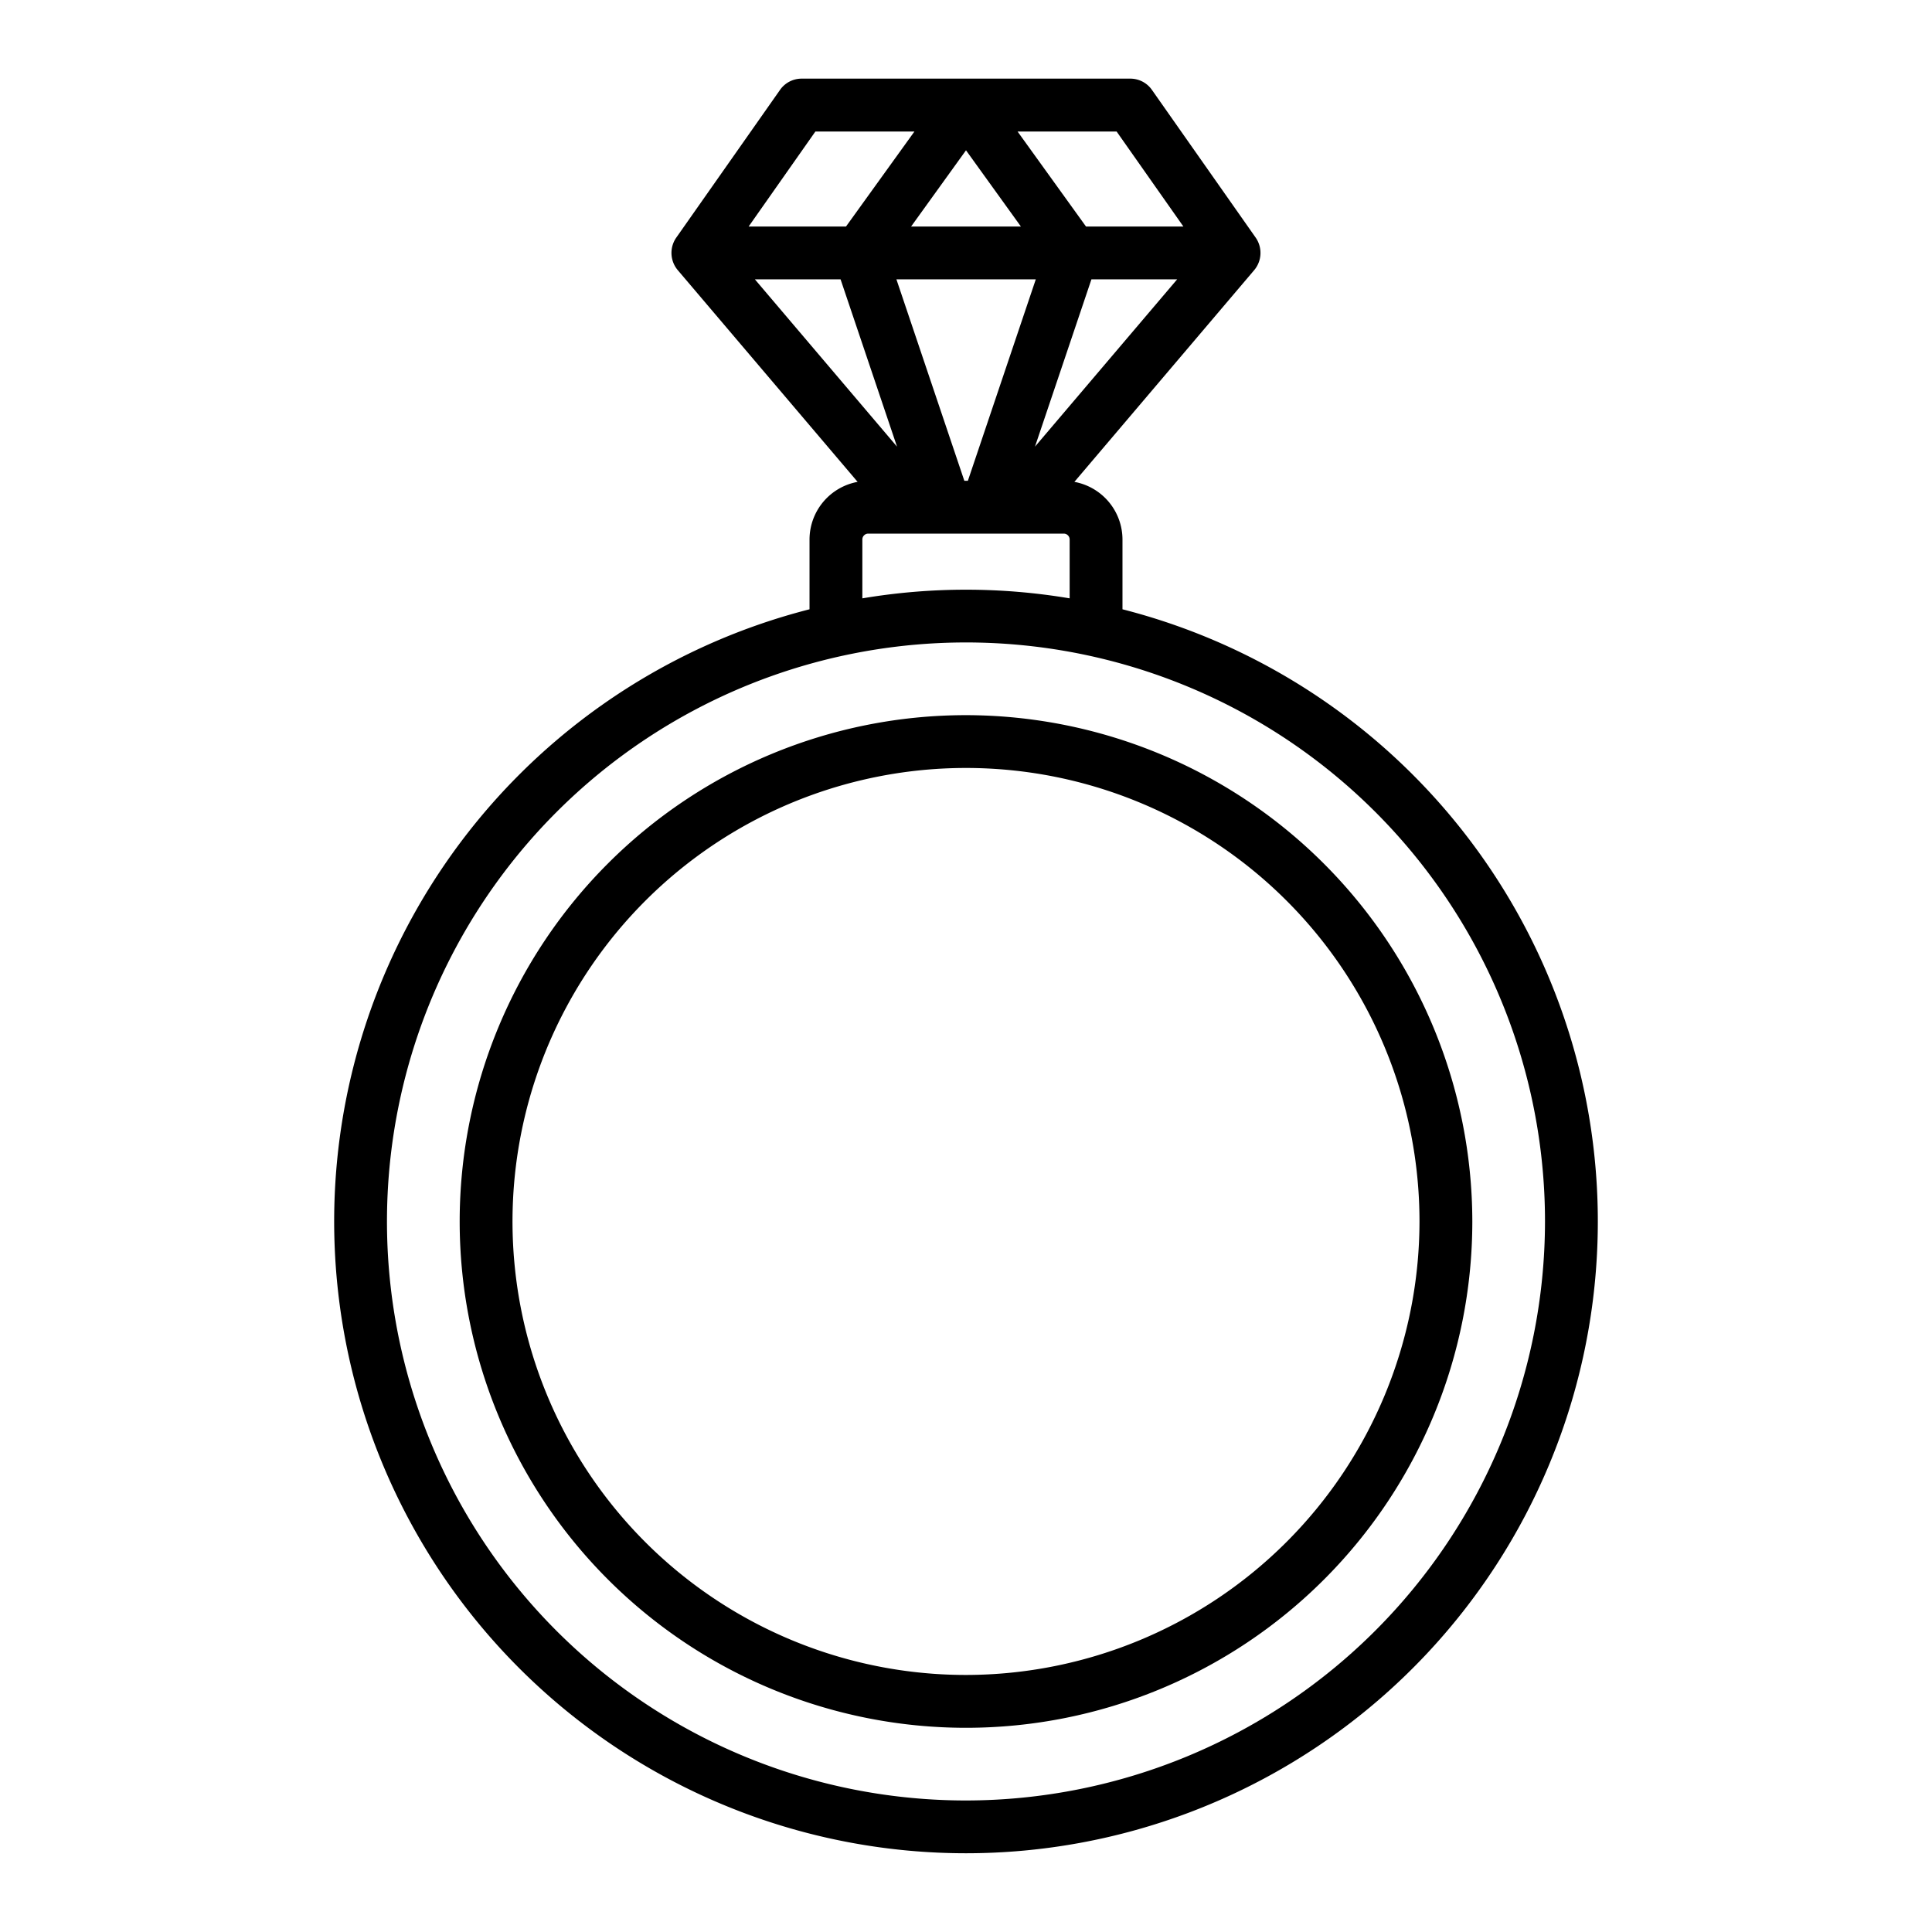
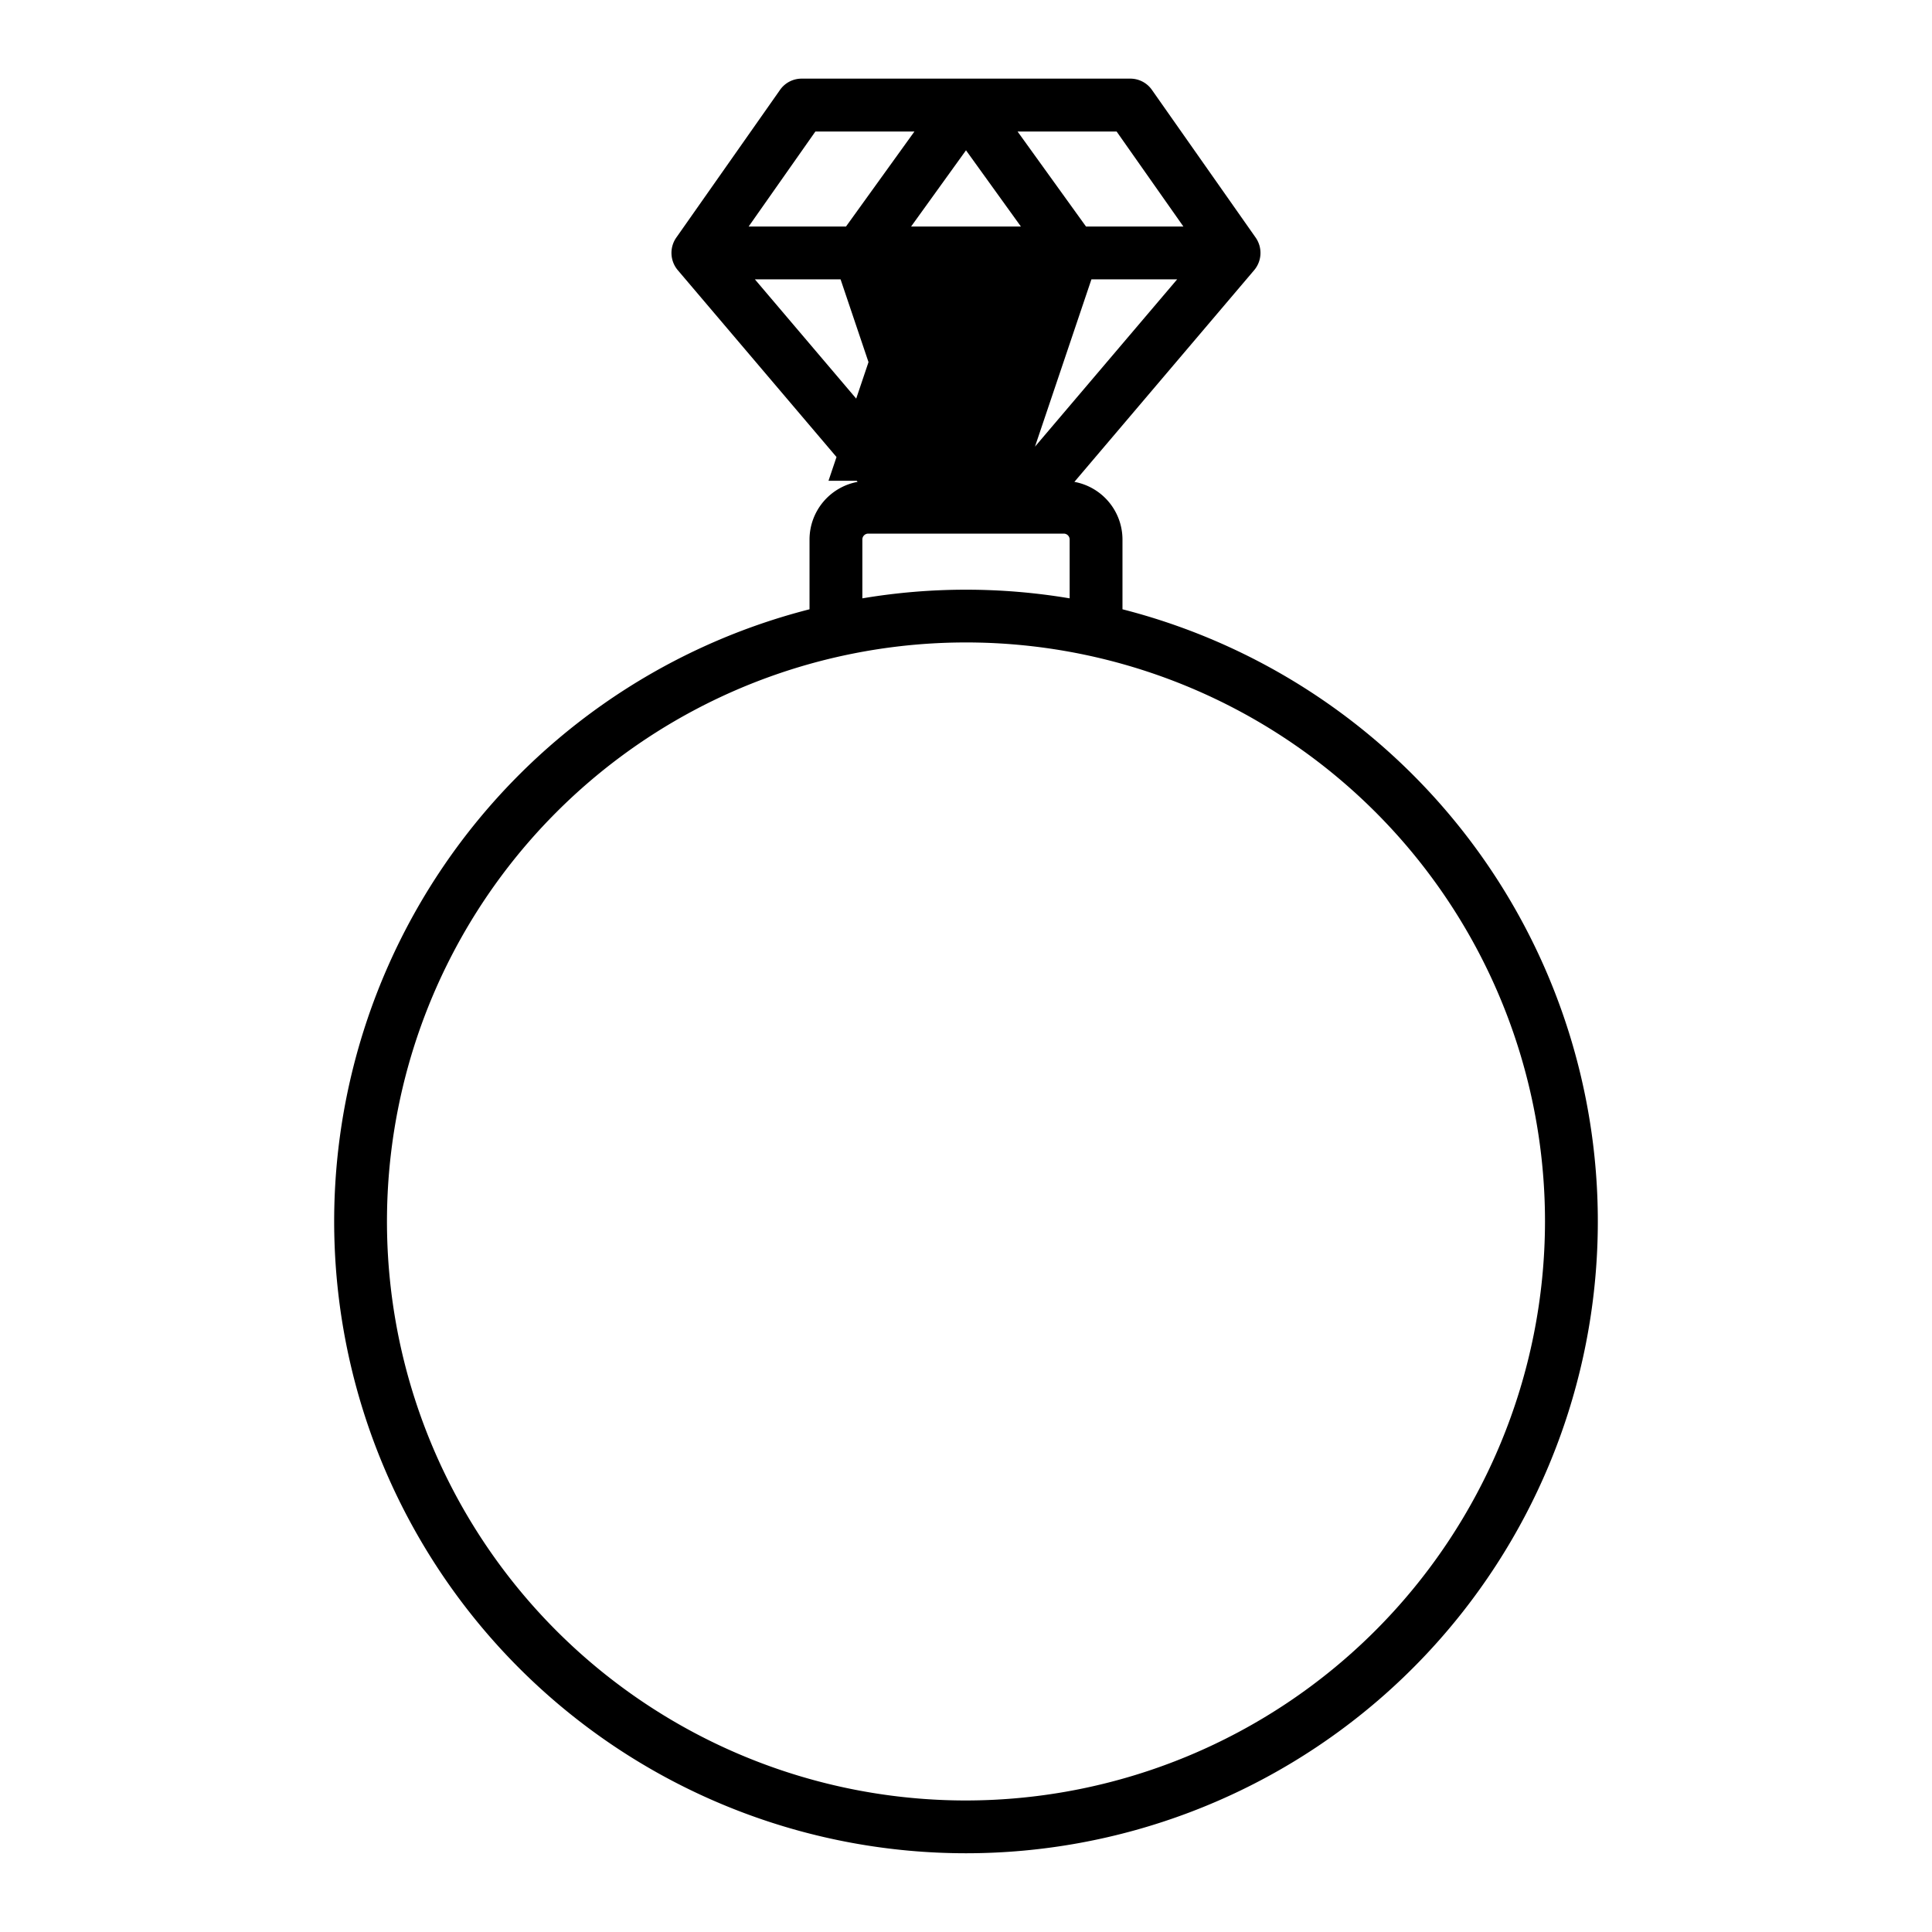
<svg xmlns="http://www.w3.org/2000/svg" height="512" viewBox="0 0 128 128" width="512">
  <g>
-     <path d="m64 47.381a33.545 33.545 0 1 0 33.545 33.545 33.583 33.583 0 0 0 -33.545-33.545zm0 63.589a30.045 30.045 0 1 1 30.045-30.044 30.079 30.079 0 0 1 -30.045 30.044z" />
-     <path d="m74.367 40.367v-4.625a3.888 3.888 0 0 0 -3.186-3.817l11.919-14.035a1.773 1.773 0 0 0 .1-2.136l-6.883-9.8a1.746 1.746 0 0 0 -1.431-.744h-21.775a1.746 1.746 0 0 0 -1.431.744l-6.883 9.8a1.771 1.771 0 0 0 .1 2.136l11.922 14.035a3.888 3.888 0 0 0 -3.186 3.817v4.625a41.86 41.86 0 1 0 20.734 0zm-18.677-21.86 3.74 11.085-9.417-11.085zm22.3 0-9.42 11.085 3.74-11.085zm-14.1 13.347-4.5-13.347h9.234l-4.5 13.347zm-3.527-16.847 3.637-5.049 3.637 5.049zm18.039 0h-6.452l-4.533-6.293h6.562zm-24.381-6.293h6.562l-4.533 6.293h-6.45zm3.112 27.028a.389.389 0 0 1 .388-.388h12.958a.389.389 0 0 1 .388.388v3.9a41.435 41.435 0 0 0 -13.734 0zm6.867 83.544a38.361 38.361 0 1 1 38.36-38.36 38.4 38.4 0 0 1 -38.36 38.36z" />
+     <path d="m74.367 40.367v-4.625a3.888 3.888 0 0 0 -3.186-3.817l11.919-14.035a1.773 1.773 0 0 0 .1-2.136l-6.883-9.8a1.746 1.746 0 0 0 -1.431-.744h-21.775a1.746 1.746 0 0 0 -1.431.744l-6.883 9.8a1.771 1.771 0 0 0 .1 2.136l11.922 14.035a3.888 3.888 0 0 0 -3.186 3.817v4.625a41.86 41.86 0 1 0 20.734 0zm-18.677-21.86 3.74 11.085-9.417-11.085zm22.3 0-9.42 11.085 3.74-11.085zm-14.1 13.347-4.5-13.347l-4.5 13.347zm-3.527-16.847 3.637-5.049 3.637 5.049zm18.039 0h-6.452l-4.533-6.293h6.562zm-24.381-6.293h6.562l-4.533 6.293h-6.45zm3.112 27.028a.389.389 0 0 1 .388-.388h12.958a.389.389 0 0 1 .388.388v3.9a41.435 41.435 0 0 0 -13.734 0zm6.867 83.544a38.361 38.361 0 1 1 38.36-38.36 38.4 38.4 0 0 1 -38.36 38.36z" />
  </g>
</svg>